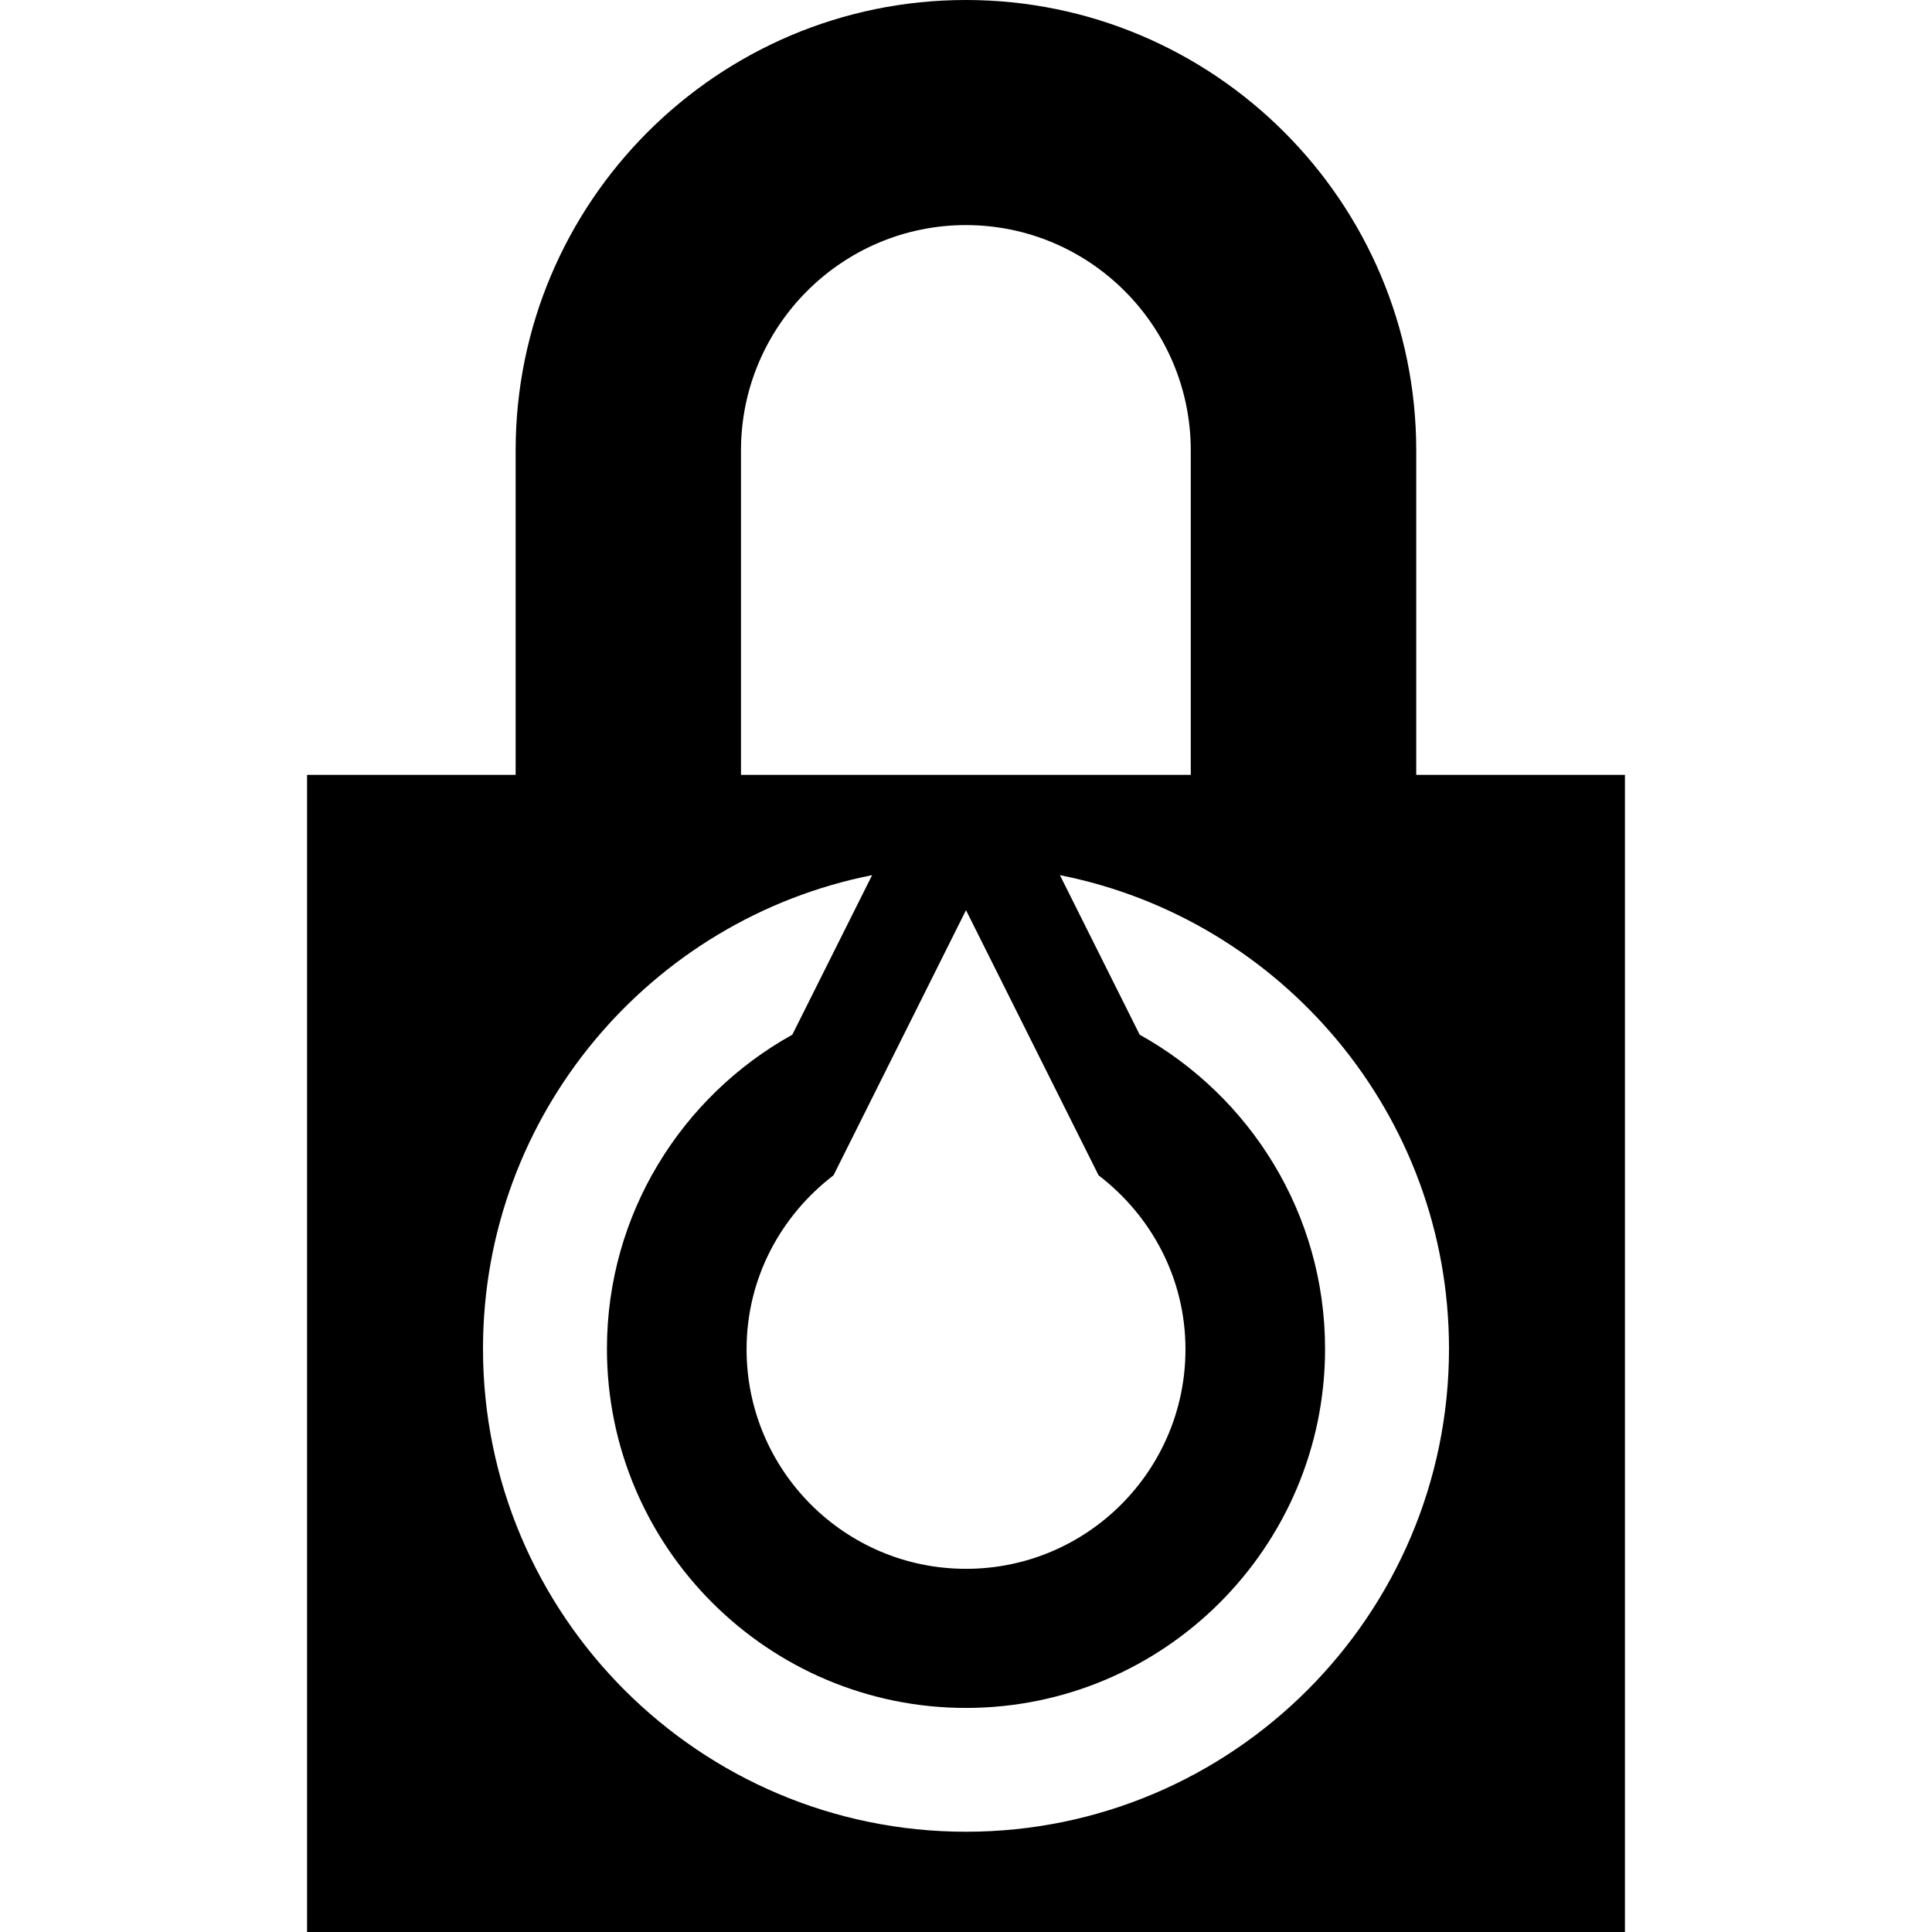
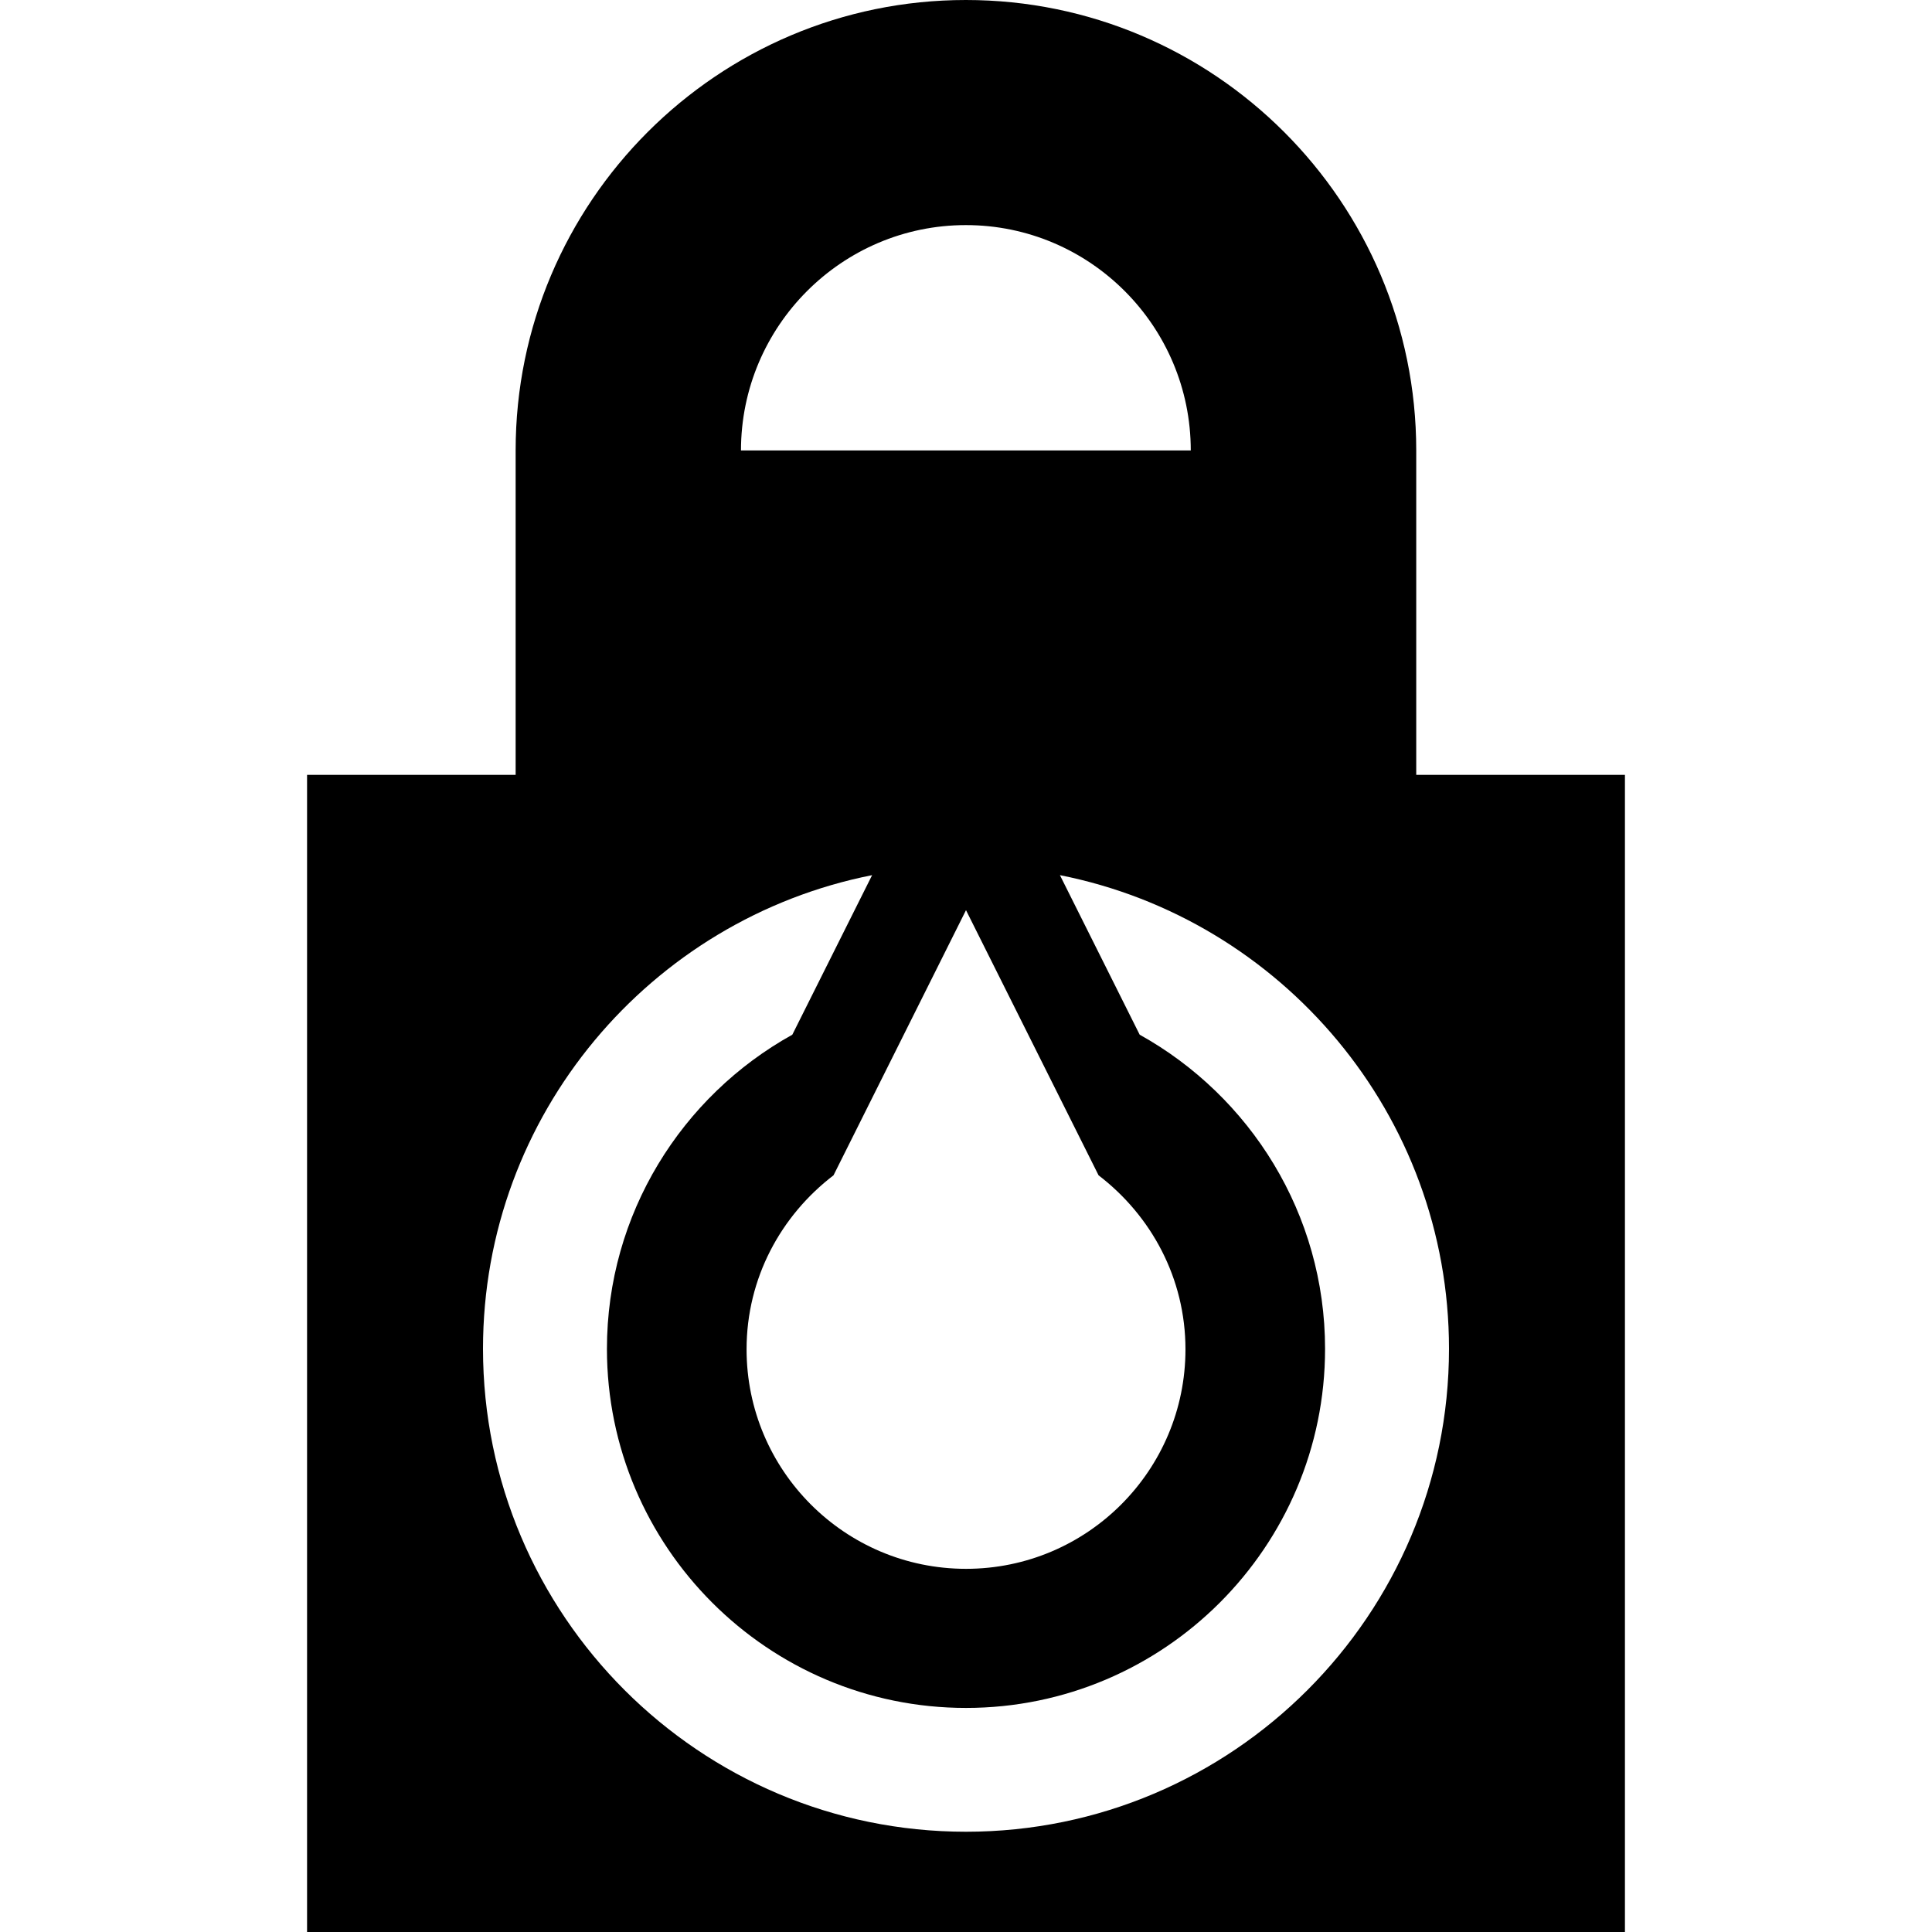
<svg xmlns="http://www.w3.org/2000/svg" fill="#000000" version="1.1" id="Capa_1" width="800px" height="800px" viewBox="0 0 47 47" xml:space="preserve">
  <g>
-     <path d="M34.453,18.85v-7.892C34.453,4.915,29.539,0,23.497,0c-6.04,0-10.953,4.915-10.953,10.958v7.892H7.47V47h32.06V18.85   H34.453z M18.026,10.958c0-3.022,2.455-5.482,5.471-5.482c3.017,0,5.471,2.459,5.471,5.482v7.892H18.026V10.958z M23.5,44.561   c-6.48,0-11.75-5.27-11.75-11.75c0-5.695,4.075-10.455,9.466-11.521l-1.941,3.881c-2.687,1.492-4.51,4.357-4.51,7.643   c0,4.816,3.917,8.735,8.735,8.735s8.735-3.918,8.735-8.735c0-3.285-1.823-6.149-4.51-7.643l-1.94-3.881   c5.391,1.068,9.465,5.827,9.465,11.521C35.25,39.291,29.98,44.561,23.5,44.561z M23.5,22.142l3.225,6.45   c1.278,0.979,2.114,2.5,2.114,4.233l0,0c0,2.946-2.389,5.34-5.338,5.34c-2.949,0-5.339-2.394-5.339-5.34l0,0   c0-1.734,0.837-3.255,2.115-4.233L23.5,22.142z" />
+     <path d="M34.453,18.85v-7.892C34.453,4.915,29.539,0,23.497,0c-6.04,0-10.953,4.915-10.953,10.958v7.892H7.47V47h32.06V18.85   H34.453z M18.026,10.958c0-3.022,2.455-5.482,5.471-5.482c3.017,0,5.471,2.459,5.471,5.482v7.892V10.958z M23.5,44.561   c-6.48,0-11.75-5.27-11.75-11.75c0-5.695,4.075-10.455,9.466-11.521l-1.941,3.881c-2.687,1.492-4.51,4.357-4.51,7.643   c0,4.816,3.917,8.735,8.735,8.735s8.735-3.918,8.735-8.735c0-3.285-1.823-6.149-4.51-7.643l-1.94-3.881   c5.391,1.068,9.465,5.827,9.465,11.521C35.25,39.291,29.98,44.561,23.5,44.561z M23.5,22.142l3.225,6.45   c1.278,0.979,2.114,2.5,2.114,4.233l0,0c0,2.946-2.389,5.34-5.338,5.34c-2.949,0-5.339-2.394-5.339-5.34l0,0   c0-1.734,0.837-3.255,2.115-4.233L23.5,22.142z" />
  </g>
</svg>